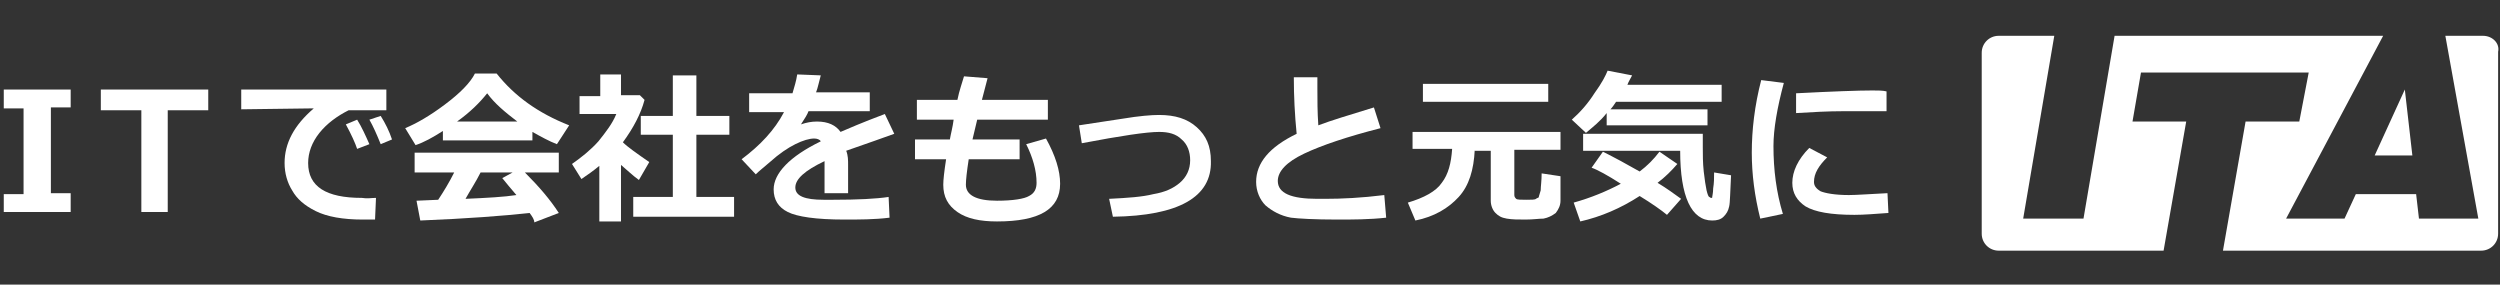
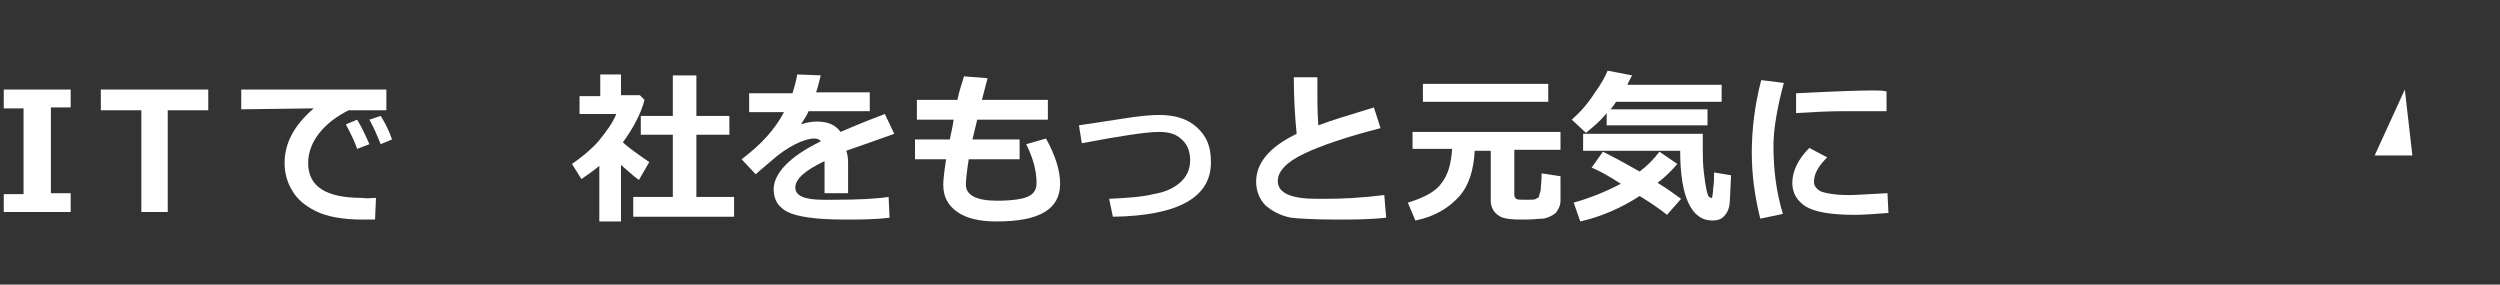
<svg xmlns="http://www.w3.org/2000/svg" version="1.1" id="レイヤー_1" x="0px" y="0px" viewBox="0 0 265.3 30.2" style="enable-background:new 0 0 265.3 30.2;" xml:space="preserve">
  <rect x="0" y="0" width="265.3" height="30.2" fill="#333333" stroke="none" />
  <style type="text/css">
	.st0{fill:#FFFFFF;}
</style>
  <g>
    <g>
      <path class="st0" d="M7.5,22.5H0.4v-1.9h2.1v-9.1H0.4V9.5h7.1v1.9H5.4v9.1h2.1V22.5z" />
    </g>
    <g>
      <path class="st0" d="M22.1,11.7h-4.3v10.8H15V11.7h-4.3V9.5h11.4V11.7z" />
      <path class="st0" d="M39.9,21l-0.1,2.3c-0.6,0-1,0-1.3,0c-2.1,0-3.8-0.3-5-0.9c-1.2-0.6-2-1.3-2.5-2.2c-0.5-0.8-0.8-1.8-0.8-2.9    c0-2.1,1-4,3.1-5.8l-7.7,0.1V9.5h15.4v2.2h-4c-1.2,0.6-2.3,1.4-3.1,2.4c-0.8,1-1.2,2.1-1.2,3.2c0,2.5,1.9,3.7,5.7,3.7    C39,21.1,39.4,21,39.9,21z M39.2,15.3l-1.3,0.5c-0.2-0.6-0.6-1.5-1.2-2.6l1.2-0.5C38.4,13.5,38.8,14.4,39.2,15.3z M41.6,14.8    l-1.2,0.5c-0.4-1-0.8-1.9-1.2-2.6l1.2-0.4C40.9,13.1,41.3,13.9,41.6,14.8z" />
-       <path class="st0" d="M56.6,14.9H47v-1c-1.1,0.7-2,1.2-2.9,1.5L43,13.6c1.2-0.5,2.6-1.3,4.2-2.5c1.6-1.2,2.7-2.3,3.2-3.3h2.3    c1.9,2.4,4.4,4.2,7.7,5.5l-1.3,2c-0.8-0.3-1.7-0.8-2.6-1.3V14.9z M56.2,22.6c-2.7,0.3-6.6,0.6-11.6,0.8l-0.4-2.1l2.3-0.1    c0.6-0.9,1.2-1.9,1.7-2.9H44v-2.1h15.3v2.1h-3.6c1.5,1.5,2.7,2.9,3.6,4.3l-2.6,1C56.7,23.3,56.5,23,56.2,22.6z M48.5,12.9h6.4    c-1.3-1-2.4-1.9-3.2-3C50.9,10.9,49.9,11.9,48.5,12.9z M49.4,21.1c2.3-0.1,4.1-0.2,5.4-0.4c-0.6-0.7-1.1-1.3-1.5-1.8l1.1-0.6H51    C50.5,19.3,49.9,20.2,49.4,21.1z" />
      <path class="st0" d="M65.8,23.5h-2.2v-5.9c-0.6,0.5-1.3,1-1.9,1.4l-1-1.6c1-0.7,2-1.5,2.8-2.4c0.8-1,1.5-1.9,1.9-2.9h-3.9v-1.9    h2.2V7.9h2.2v2.2h2l0.5,0.5c-0.4,1.5-1.2,3-2.3,4.5c0.5,0.5,1.5,1.2,2.8,2.1l-1.1,1.9c-0.7-0.5-1.3-1.1-1.9-1.6V23.5z M77.9,23    H67.2v-2.1h4.2v-6.6h-3.4v-2h3.4V8h2.5v4.3h3.5v2h-3.5v6.6h4V23z" />
      <path class="st0" d="M90,20.5h-2.5l0-3.4c-2.1,1-3.1,1.9-3.1,2.8c0,0.9,1,1.3,3,1.3l1,0c2.6,0,4.6-0.1,5.9-0.3l0.1,2.2    c-1.6,0.2-3.2,0.2-4.8,0.2c-3,0-5-0.3-6-0.8c-1-0.5-1.5-1.3-1.5-2.4c0-1.7,1.7-3.5,5-5.1c-0.1-0.2-0.4-0.3-0.7-0.3    c-0.5,0-1.2,0.2-2,0.6c-0.8,0.4-1.7,1-2.7,1.9c-0.7,0.6-1.2,1-1.5,1.3l-1.5-1.6c2-1.5,3.5-3.1,4.5-5h-3.7v-2h4.6    c0.2-0.7,0.4-1.3,0.5-2l2.5,0.1c-0.2,0.7-0.3,1.3-0.5,1.8h5.7v2h-6.5c-0.1,0.3-0.4,0.8-0.8,1.4c0.6-0.2,1.1-0.3,1.7-0.3    c1.2,0,2,0.4,2.5,1.1c0.7-0.3,2.3-1,4.7-1.9l1,2.1c-1.1,0.4-2.8,1-5.1,1.8C90,16.5,90,17,90,17.5L90,20.5z" />
-       <path class="st0" d="M108.2,16.9h-5.4c-0.2,1.3-0.3,2.2-0.3,2.7c0,1.1,1.1,1.7,3.3,1.7c1.7,0,2.9-0.2,3.4-0.5    c0.6-0.3,0.8-0.8,0.8-1.4c0-1.3-0.4-2.7-1.1-4.1l2.1-0.6c1,1.8,1.5,3.4,1.5,4.8c0,2.7-2.2,4-6.7,4c-1.8,0-3.2-0.3-4.2-1    c-1-0.7-1.5-1.6-1.5-2.9c0-0.5,0.1-1.4,0.3-2.7h-3.3v-2.1h3.7c0.1-0.6,0.3-1.3,0.4-2.1h-3.9v-2.1h4.3c0.2-1,0.5-1.8,0.7-2.5    l2.5,0.2l-0.6,2.3h7v2.1h-7.5l-0.5,2.1h5V16.9z" />
+       <path class="st0" d="M108.2,16.9h-5.4c-0.2,1.3-0.3,2.2-0.3,2.7c0,1.1,1.1,1.7,3.3,1.7c1.7,0,2.9-0.2,3.4-0.5    c0.6-0.3,0.8-0.8,0.8-1.4c0-1.3-0.4-2.7-1.1-4.1l2.1-0.6c1,1.8,1.5,3.4,1.5,4.8c0,2.7-2.2,4-6.7,4c-1.8,0-3.2-0.3-4.2-1    c-1-0.7-1.5-1.6-1.5-2.9c0-0.5,0.1-1.4,0.3-2.7h-3.3v-2.1h3.7c0.1-0.6,0.3-1.3,0.4-2.1h-3.9v-2.1h4.3c0.2-1,0.5-1.8,0.7-2.5    l2.5,0.2l-0.6,2.3h7v2.1h-7.5l-0.5,2.1h5V16.9" />
      <path class="st0" d="M118.1,23l-0.4-1.9c2-0.1,3.5-0.2,4.7-0.5c1.2-0.2,2.1-0.6,2.8-1.2s1.1-1.4,1.1-2.4c0-0.9-0.3-1.7-0.9-2.2    c-0.6-0.6-1.4-0.8-2.4-0.8c-1.3,0-4,0.4-8.2,1.2l-0.3-1.9l4.6-0.7c1.8-0.3,3.1-0.4,3.9-0.4c1.7,0,3,0.4,4,1.3c1,0.9,1.5,2,1.5,3.6    C128.6,20.9,125.1,22.9,118.1,23z" />
      <path class="st0" d="M147.1,23.1c-1.8,0.2-3.6,0.2-5.2,0.2c-2.4,0-4.1-0.1-4.9-0.2c-1.1-0.2-2-0.7-2.7-1.3c-0.6-0.6-1-1.5-1-2.5    c0-2,1.4-3.7,4.3-5.1c-0.2-2-0.3-4-0.3-6h2.5l0,0.8v0.3c0,1.3,0,2.6,0.1,4c1.3-0.5,3.3-1.1,5.9-1.9l0.7,2.2    c-3.5,0.9-6.2,1.8-8.1,2.7c-1.9,0.9-2.8,1.9-2.8,2.9c0,1.3,1.4,1.9,4.2,1.9h0.8c1.8,0,3.9-0.1,6.3-0.4L147.1,23.1z" />
      <path class="st0" d="M156.5,15.9c-0.1,2.1-0.6,3.8-1.7,5s-2.6,2.1-4.6,2.5l-0.8-1.9c1.7-0.5,3-1.2,3.6-2.1c0.7-0.9,1-2.1,1.1-3.6    h-4.2V14h15.7v1.9h-4.9v4.8c0,0.2,0.1,0.3,0.2,0.4s0.5,0.1,1.1,0.1c0.5,0,0.9,0,1-0.1s0.3-0.1,0.3-0.2s0.1-0.3,0.2-0.7    c0-0.4,0.1-1,0.1-1.8l2,0.3v2.6c0,0.5-0.2,0.9-0.5,1.3c-0.4,0.3-0.8,0.5-1.3,0.6c-0.5,0-1.1,0.1-1.9,0.1c-0.8,0-1.4,0-2-0.1    s-0.9-0.3-1.2-0.6c-0.3-0.3-0.5-0.8-0.5-1.3v-5.3H156.5z M164.4,10.8H151V8.9h13.3V10.8z" />
      <path class="st0" d="M173.2,8c-0.2,0.4-0.4,0.7-0.5,1h10v1.8h-11.2c-0.2,0.3-0.4,0.6-0.6,0.8h10.3v1.7h-10.7v-1.3    c-0.7,0.9-1.5,1.5-2.2,2.1l-1.5-1.4c0.9-0.8,1.7-1.7,2.4-2.8c0.8-1.1,1.2-1.9,1.4-2.4L173.2,8z M178,17.4c-0.6,0.7-1.3,1.4-2.1,2    c1,0.6,1.8,1.2,2.5,1.7l-1.5,1.7c-0.6-0.5-1.6-1.2-2.9-2c-2,1.3-4.1,2.2-6.3,2.7l-0.7-2c1.8-0.5,3.5-1.2,5-2    c-1.4-0.9-2.5-1.5-3.1-1.7l1.2-1.7c1.2,0.6,2.5,1.3,3.9,2.1c0.8-0.6,1.5-1.3,2.1-2.1L178,17.4z M183.7,18.6    c-0.1,1.8-0.1,2.9-0.2,3.3c-0.1,0.5-0.3,0.8-0.6,1.1c-0.3,0.3-0.7,0.4-1.2,0.4c-2.2,0-3.4-2.5-3.4-7.4h-10.3v-1.8h12.7    c0,0.6,0,1,0,1.4c0,0.8,0,1.7,0.1,2.6c0.1,0.9,0.2,1.5,0.3,2c0.1,0.4,0.2,0.7,0.3,0.7c0.1,0.1,0.2,0.1,0.2,0.1    c0.1,0,0.1,0,0.1-0.1s0.1-0.4,0.1-0.9c0.1-0.6,0.1-1.1,0.1-1.7L183.7,18.6z" />
      <path class="st0" d="M189.3,8.8c-0.7,2.6-1.1,4.9-1.1,6.7c0,2.5,0.3,4.9,1,7.2l-2.4,0.5c-0.6-2.4-0.9-4.7-0.9-7c0-2.4,0.3-5,1-7.7    L189.3,8.8z M200.4,22.6c-1.4,0.1-2.6,0.2-3.6,0.2c-2.5,0-4.2-0.3-5.2-0.9c-0.9-0.6-1.4-1.4-1.4-2.5c0-1.2,0.6-2.5,1.8-3.7l1.9,1    c-0.9,0.9-1.4,1.7-1.4,2.6c0,0.4,0.2,0.7,0.7,1c0.5,0.2,1.5,0.4,3,0.4c0.8,0,2.1-0.1,4.1-0.2L200.4,22.6z M200.2,11.8l-0.7,0    c-0.8,0-2,0-3.8,0s-3.4,0.1-5.1,0.2V9.9c3.9-0.2,6.6-0.3,8.1-0.3c0.6,0,1.1,0,1.5,0.1V11.8z" />
    </g>
  </g>
  <g>
    <polygon class="st0" points="256,16.5 255.2,9.5 252,16.5  " />
-     <path class="st0" d="M263.5,3.8h-4l3.5,19.4h-6.3l-0.3-2.6H250l-1.2,2.6h-6.2l10.3-19.4h-28.5l-3.3,19.4h-6.4l3.3-19.4h-5.9   c-1,0-1.8,0.8-1.8,1.8v19.2c0,1,0.8,1.8,1.8,1.8h17.5l2.4-13.7h-5.7l0.9-5.2h17.8l-1,5.2l-5.7,0l-2.4,13.7h27.4   c1,0,1.8-0.8,1.8-1.8V5.5C265.3,4.6,264.5,3.8,263.5,3.8z" />
  </g>
</svg>